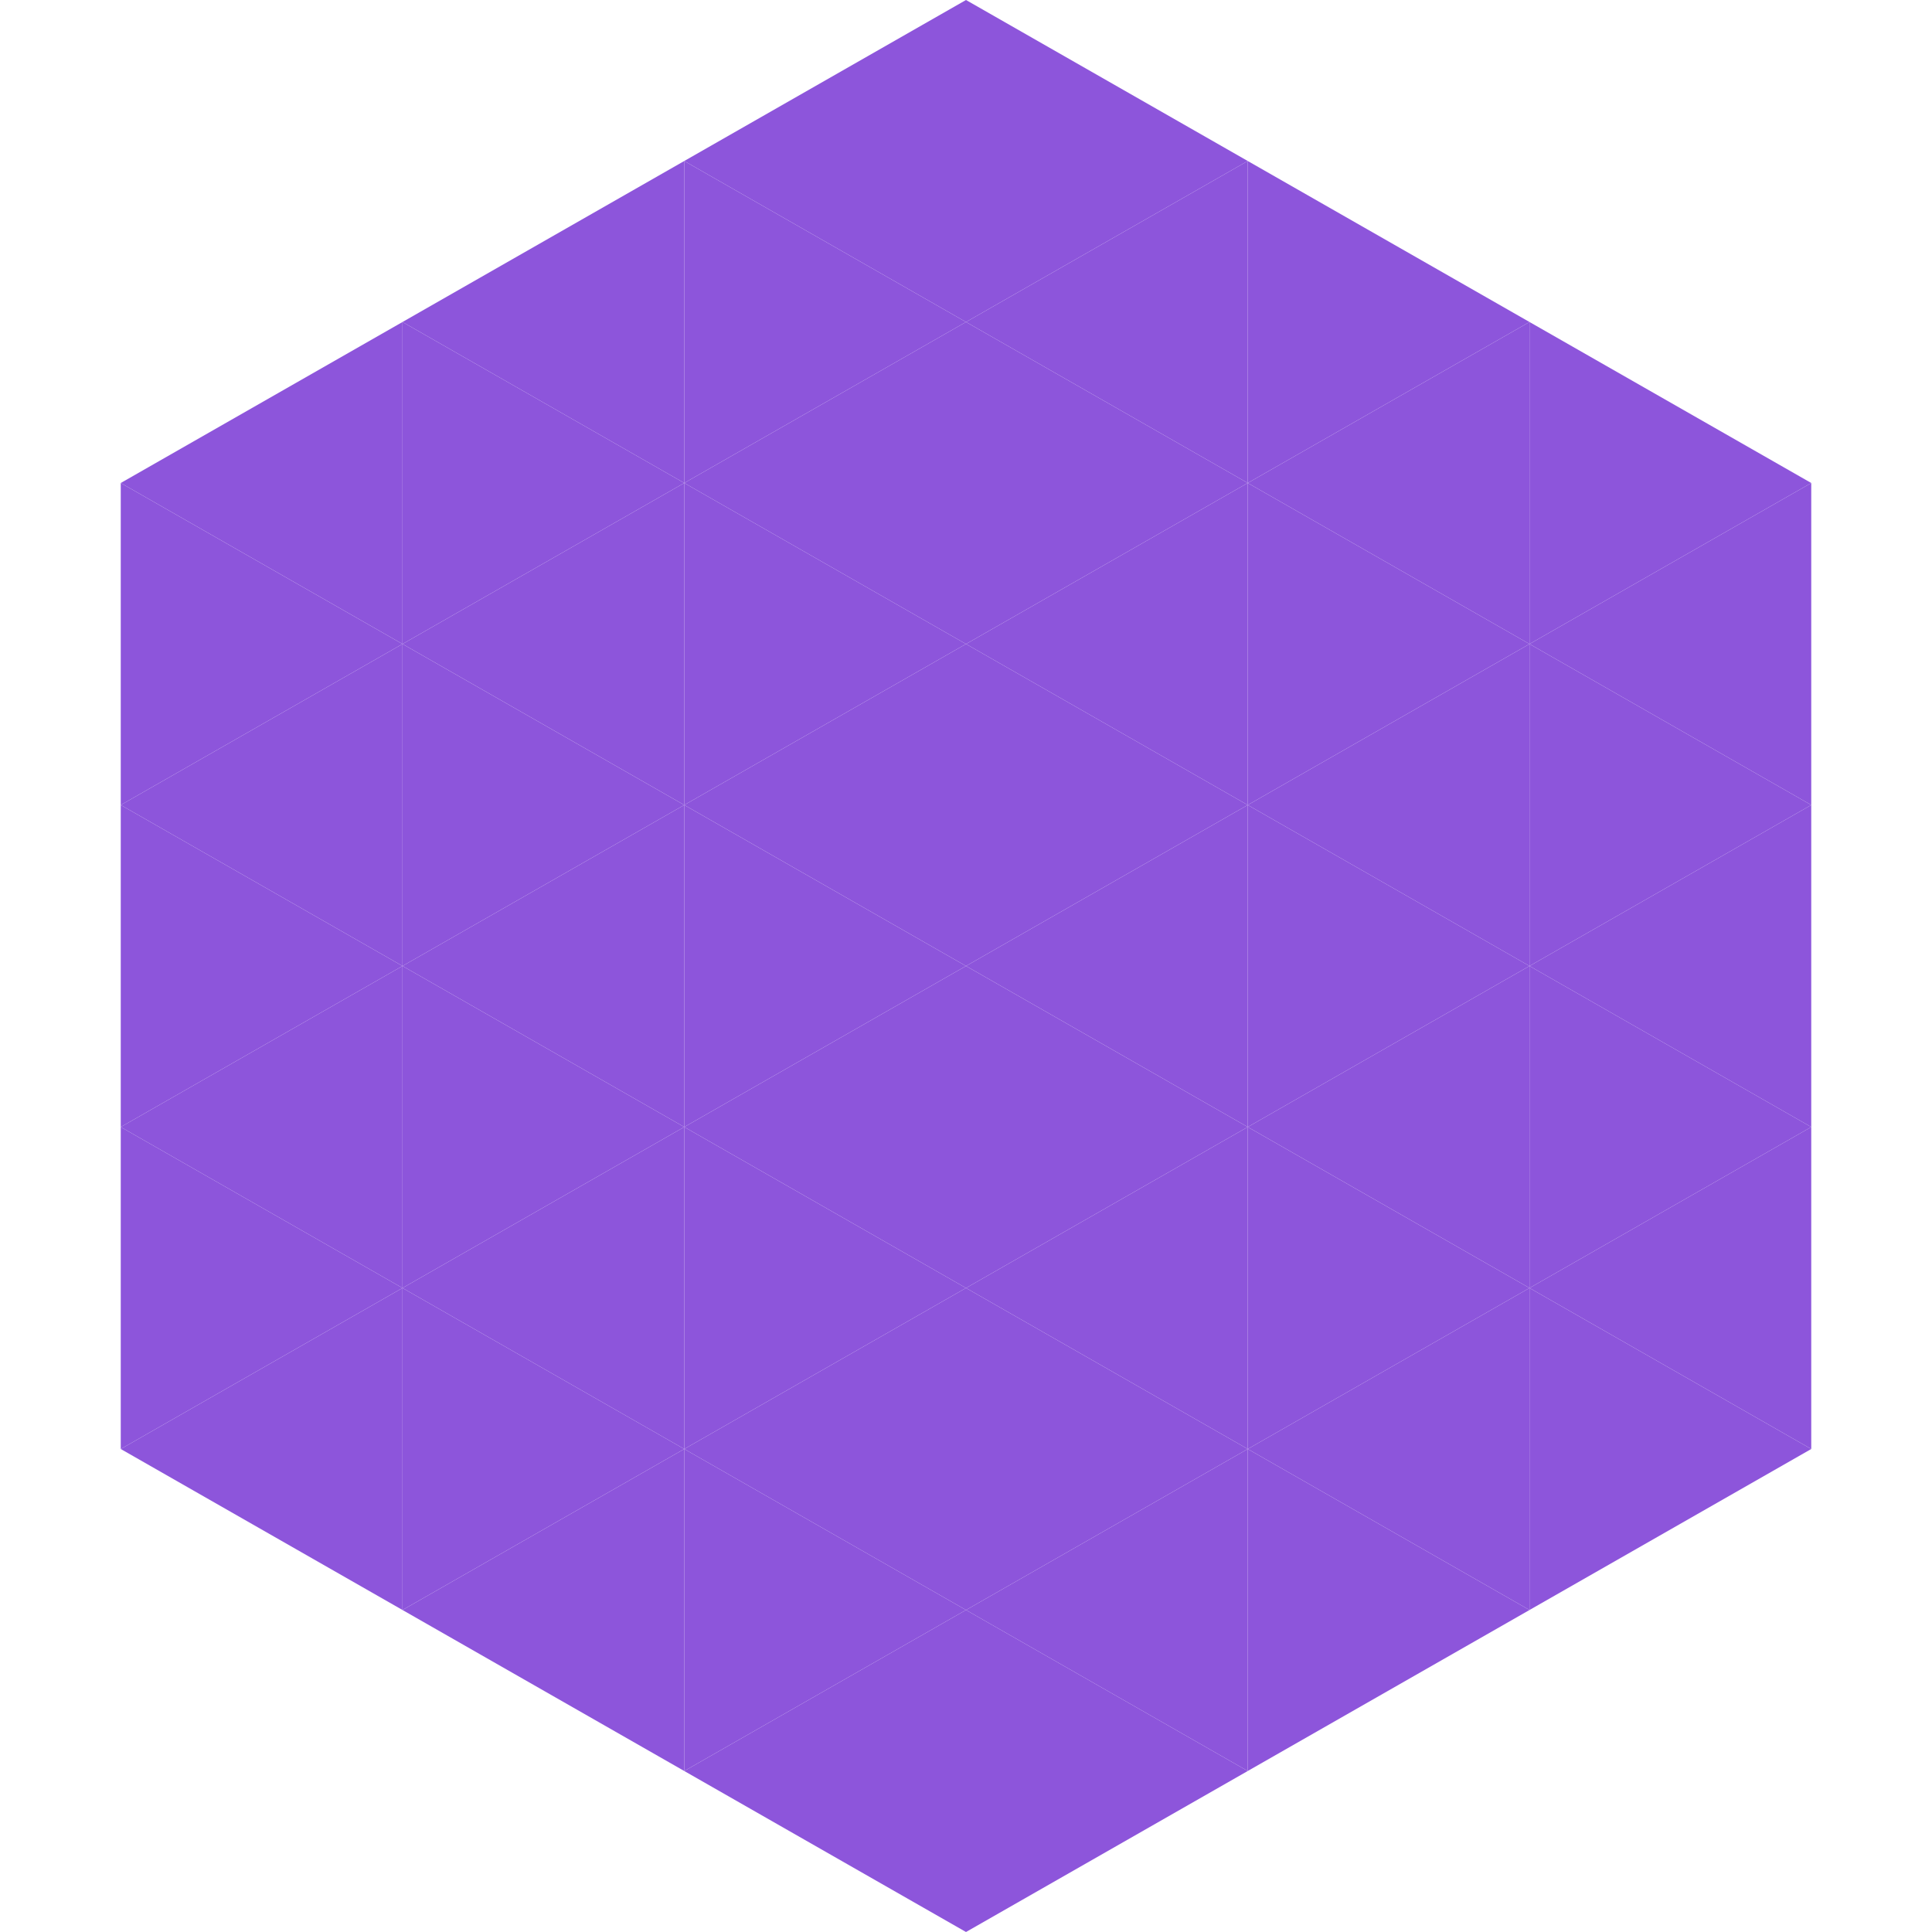
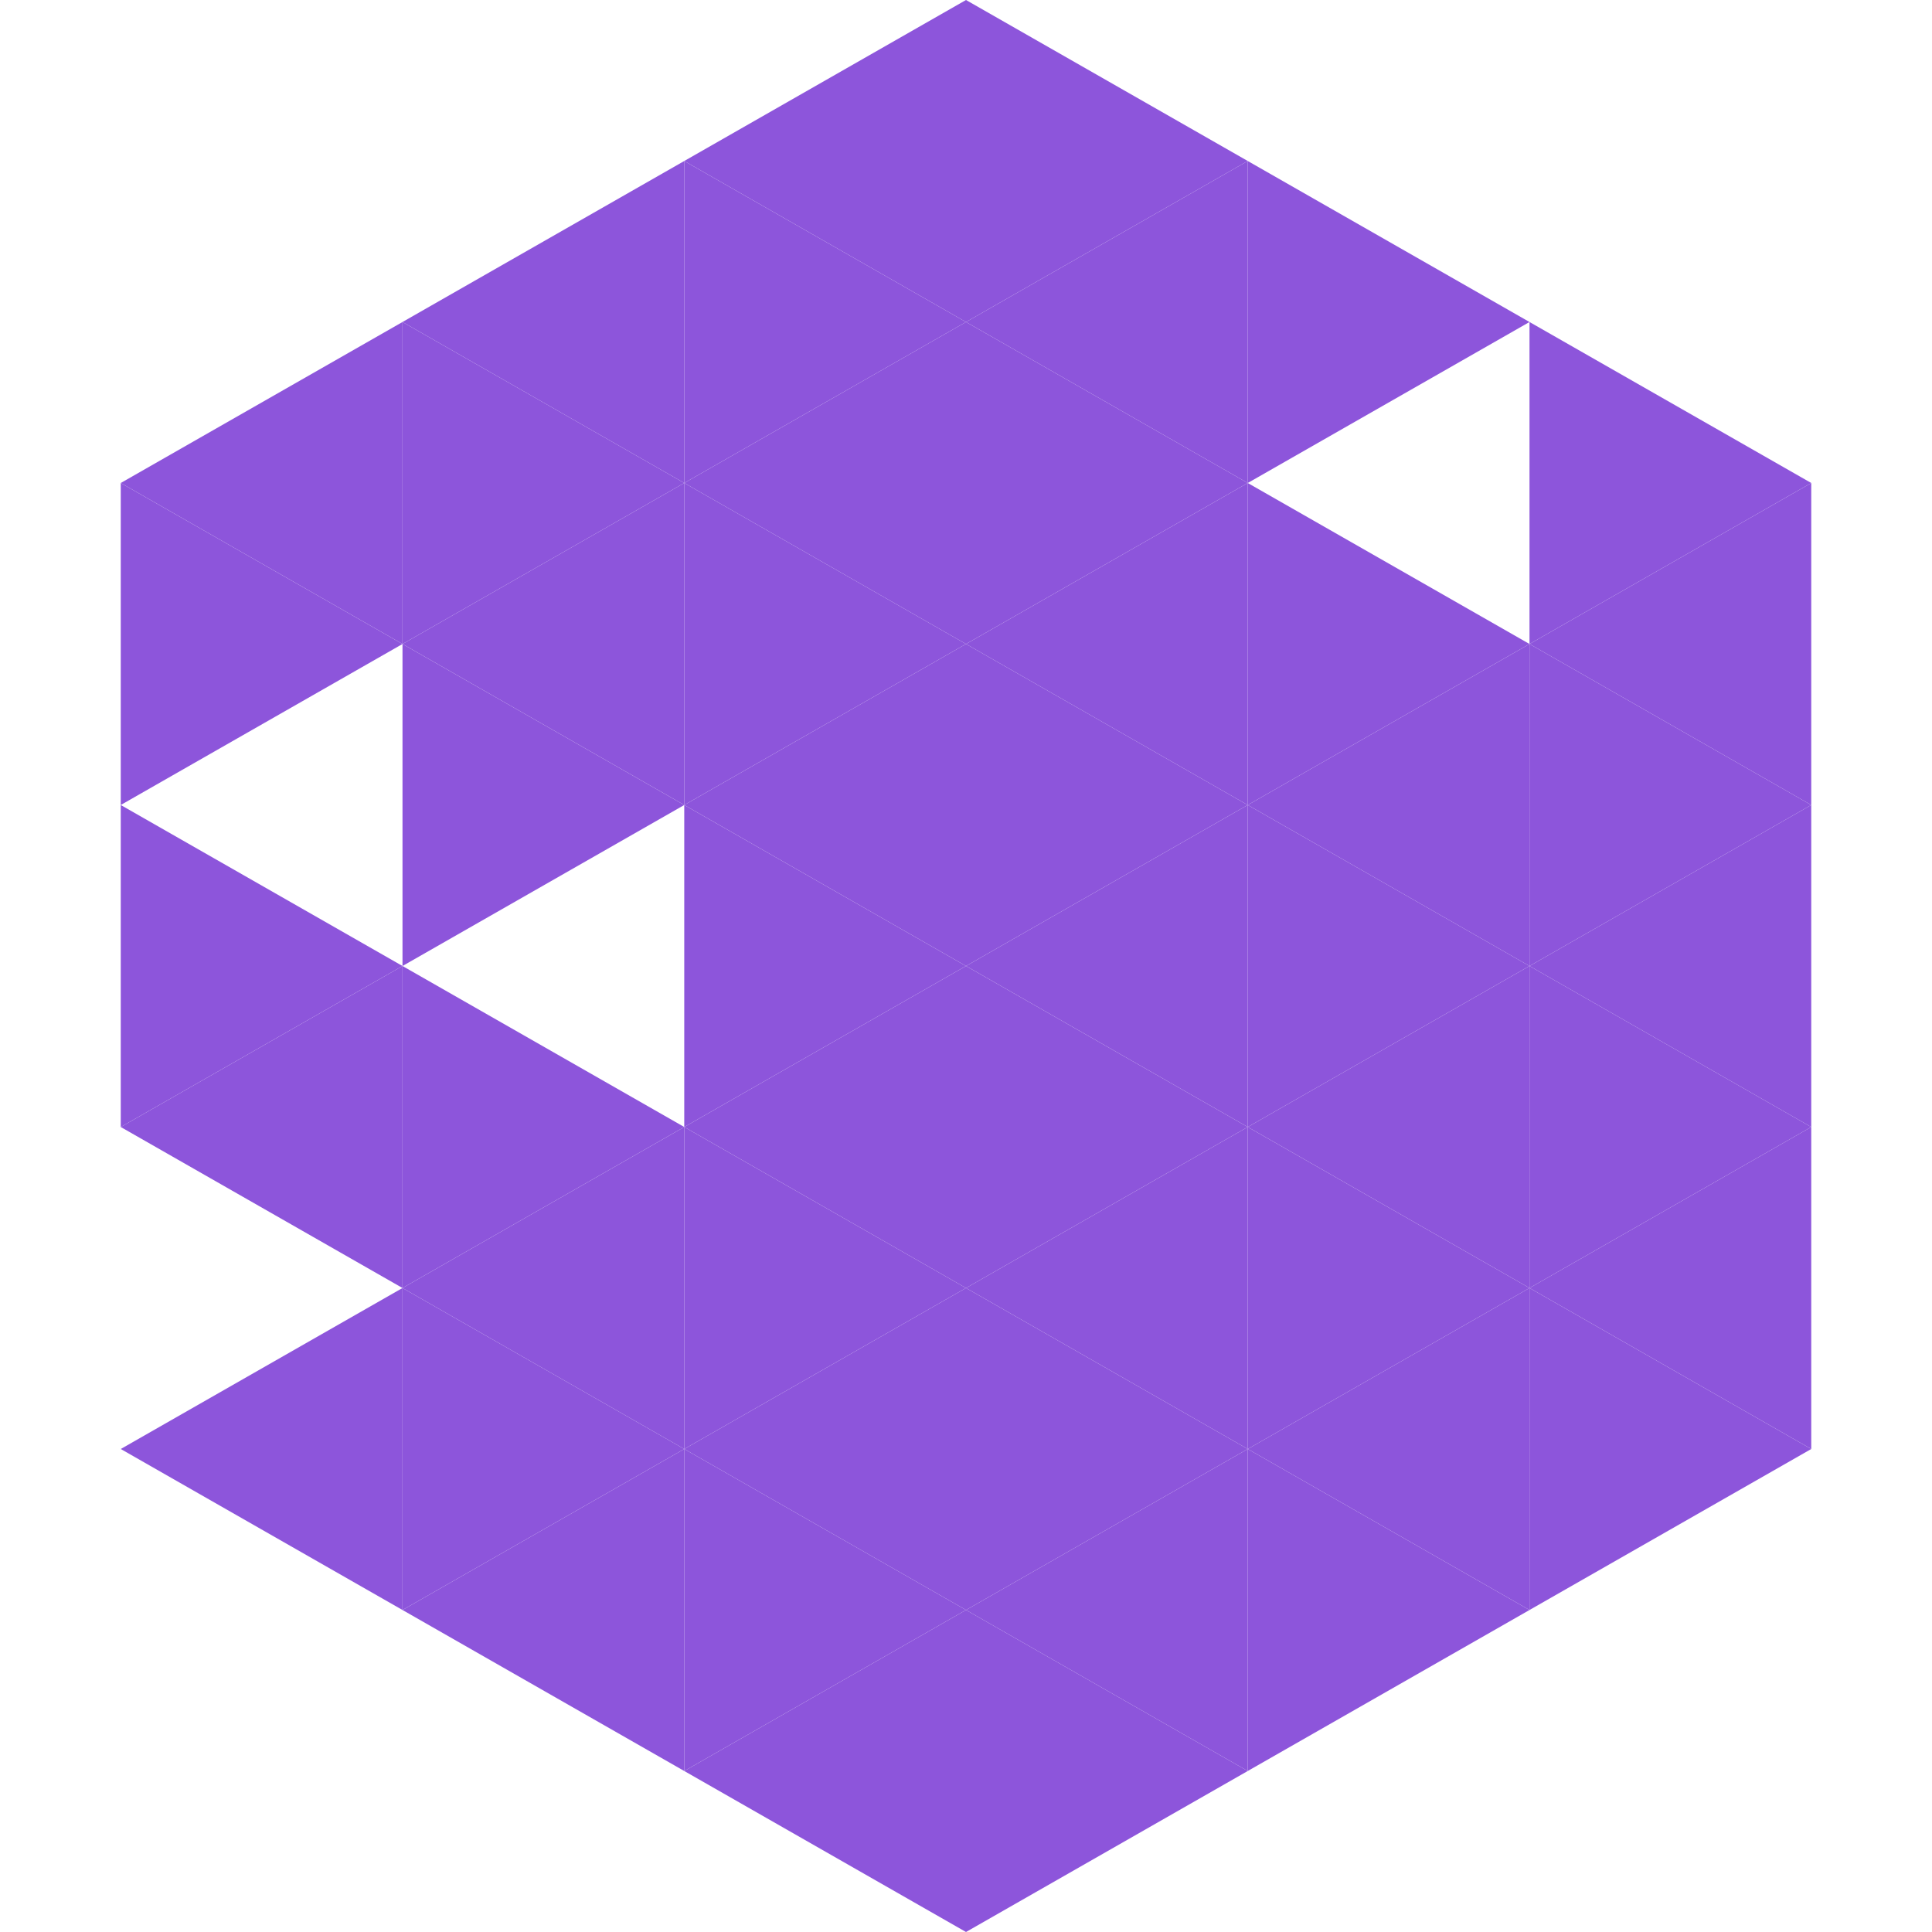
<svg xmlns="http://www.w3.org/2000/svg" width="240" height="240">
  <polygon points="50,40 15,60 50,80" style="fill:rgb(141,85,219)" />
  <polygon points="190,40 225,60 190,80" style="fill:rgb(141,85,219)" />
  <polygon points="15,60 50,80 15,100" style="fill:rgb(141,85,219)" />
  <polygon points="225,60 190,80 225,100" style="fill:rgb(141,85,219)" />
-   <polygon points="50,80 15,100 50,120" style="fill:rgb(141,85,219)" />
  <polygon points="190,80 225,100 190,120" style="fill:rgb(141,85,219)" />
  <polygon points="15,100 50,120 15,140" style="fill:rgb(141,85,219)" />
  <polygon points="225,100 190,120 225,140" style="fill:rgb(141,85,219)" />
  <polygon points="50,120 15,140 50,160" style="fill:rgb(141,85,219)" />
  <polygon points="190,120 225,140 190,160" style="fill:rgb(141,85,219)" />
-   <polygon points="15,140 50,160 15,180" style="fill:rgb(141,85,219)" />
  <polygon points="225,140 190,160 225,180" style="fill:rgb(141,85,219)" />
  <polygon points="50,160 15,180 50,200" style="fill:rgb(141,85,219)" />
  <polygon points="190,160 225,180 190,200" style="fill:rgb(141,85,219)" />
  <polygon points="15,180 50,200 15,220" style="fill:rgb(255,255,255); fill-opacity:0" />
  <polygon points="225,180 190,200 225,220" style="fill:rgb(255,255,255); fill-opacity:0" />
  <polygon points="50,0 85,20 50,40" style="fill:rgb(255,255,255); fill-opacity:0" />
  <polygon points="190,0 155,20 190,40" style="fill:rgb(255,255,255); fill-opacity:0" />
  <polygon points="85,20 50,40 85,60" style="fill:rgb(141,85,219)" />
  <polygon points="155,20 190,40 155,60" style="fill:rgb(141,85,219)" />
  <polygon points="50,40 85,60 50,80" style="fill:rgb(141,85,219)" />
-   <polygon points="190,40 155,60 190,80" style="fill:rgb(141,85,219)" />
  <polygon points="85,60 50,80 85,100" style="fill:rgb(141,85,219)" />
  <polygon points="155,60 190,80 155,100" style="fill:rgb(141,85,219)" />
  <polygon points="50,80 85,100 50,120" style="fill:rgb(141,85,219)" />
  <polygon points="190,80 155,100 190,120" style="fill:rgb(141,85,219)" />
-   <polygon points="85,100 50,120 85,140" style="fill:rgb(141,85,219)" />
  <polygon points="155,100 190,120 155,140" style="fill:rgb(141,85,219)" />
  <polygon points="50,120 85,140 50,160" style="fill:rgb(141,85,219)" />
  <polygon points="190,120 155,140 190,160" style="fill:rgb(141,85,219)" />
  <polygon points="85,140 50,160 85,180" style="fill:rgb(141,85,219)" />
  <polygon points="155,140 190,160 155,180" style="fill:rgb(141,85,219)" />
  <polygon points="50,160 85,180 50,200" style="fill:rgb(141,85,219)" />
  <polygon points="190,160 155,180 190,200" style="fill:rgb(141,85,219)" />
  <polygon points="85,180 50,200 85,220" style="fill:rgb(141,85,219)" />
  <polygon points="155,180 190,200 155,220" style="fill:rgb(141,85,219)" />
  <polygon points="120,0 85,20 120,40" style="fill:rgb(141,85,219)" />
  <polygon points="120,0 155,20 120,40" style="fill:rgb(141,85,219)" />
  <polygon points="85,20 120,40 85,60" style="fill:rgb(141,85,219)" />
  <polygon points="155,20 120,40 155,60" style="fill:rgb(141,85,219)" />
  <polygon points="120,40 85,60 120,80" style="fill:rgb(141,85,219)" />
  <polygon points="120,40 155,60 120,80" style="fill:rgb(141,85,219)" />
  <polygon points="85,60 120,80 85,100" style="fill:rgb(141,85,219)" />
  <polygon points="155,60 120,80 155,100" style="fill:rgb(141,85,219)" />
  <polygon points="120,80 85,100 120,120" style="fill:rgb(141,85,219)" />
  <polygon points="120,80 155,100 120,120" style="fill:rgb(141,85,219)" />
  <polygon points="85,100 120,120 85,140" style="fill:rgb(141,85,219)" />
  <polygon points="155,100 120,120 155,140" style="fill:rgb(141,85,219)" />
  <polygon points="120,120 85,140 120,160" style="fill:rgb(141,85,219)" />
  <polygon points="120,120 155,140 120,160" style="fill:rgb(141,85,219)" />
  <polygon points="85,140 120,160 85,180" style="fill:rgb(141,85,219)" />
  <polygon points="155,140 120,160 155,180" style="fill:rgb(141,85,219)" />
  <polygon points="120,160 85,180 120,200" style="fill:rgb(141,85,219)" />
  <polygon points="120,160 155,180 120,200" style="fill:rgb(141,85,219)" />
  <polygon points="85,180 120,200 85,220" style="fill:rgb(141,85,219)" />
  <polygon points="155,180 120,200 155,220" style="fill:rgb(141,85,219)" />
  <polygon points="120,200 85,220 120,240" style="fill:rgb(141,85,219)" />
  <polygon points="120,200 155,220 120,240" style="fill:rgb(141,85,219)" />
  <polygon points="85,220 120,240 85,260" style="fill:rgb(255,255,255); fill-opacity:0" />
  <polygon points="155,220 120,240 155,260" style="fill:rgb(255,255,255); fill-opacity:0" />
</svg>